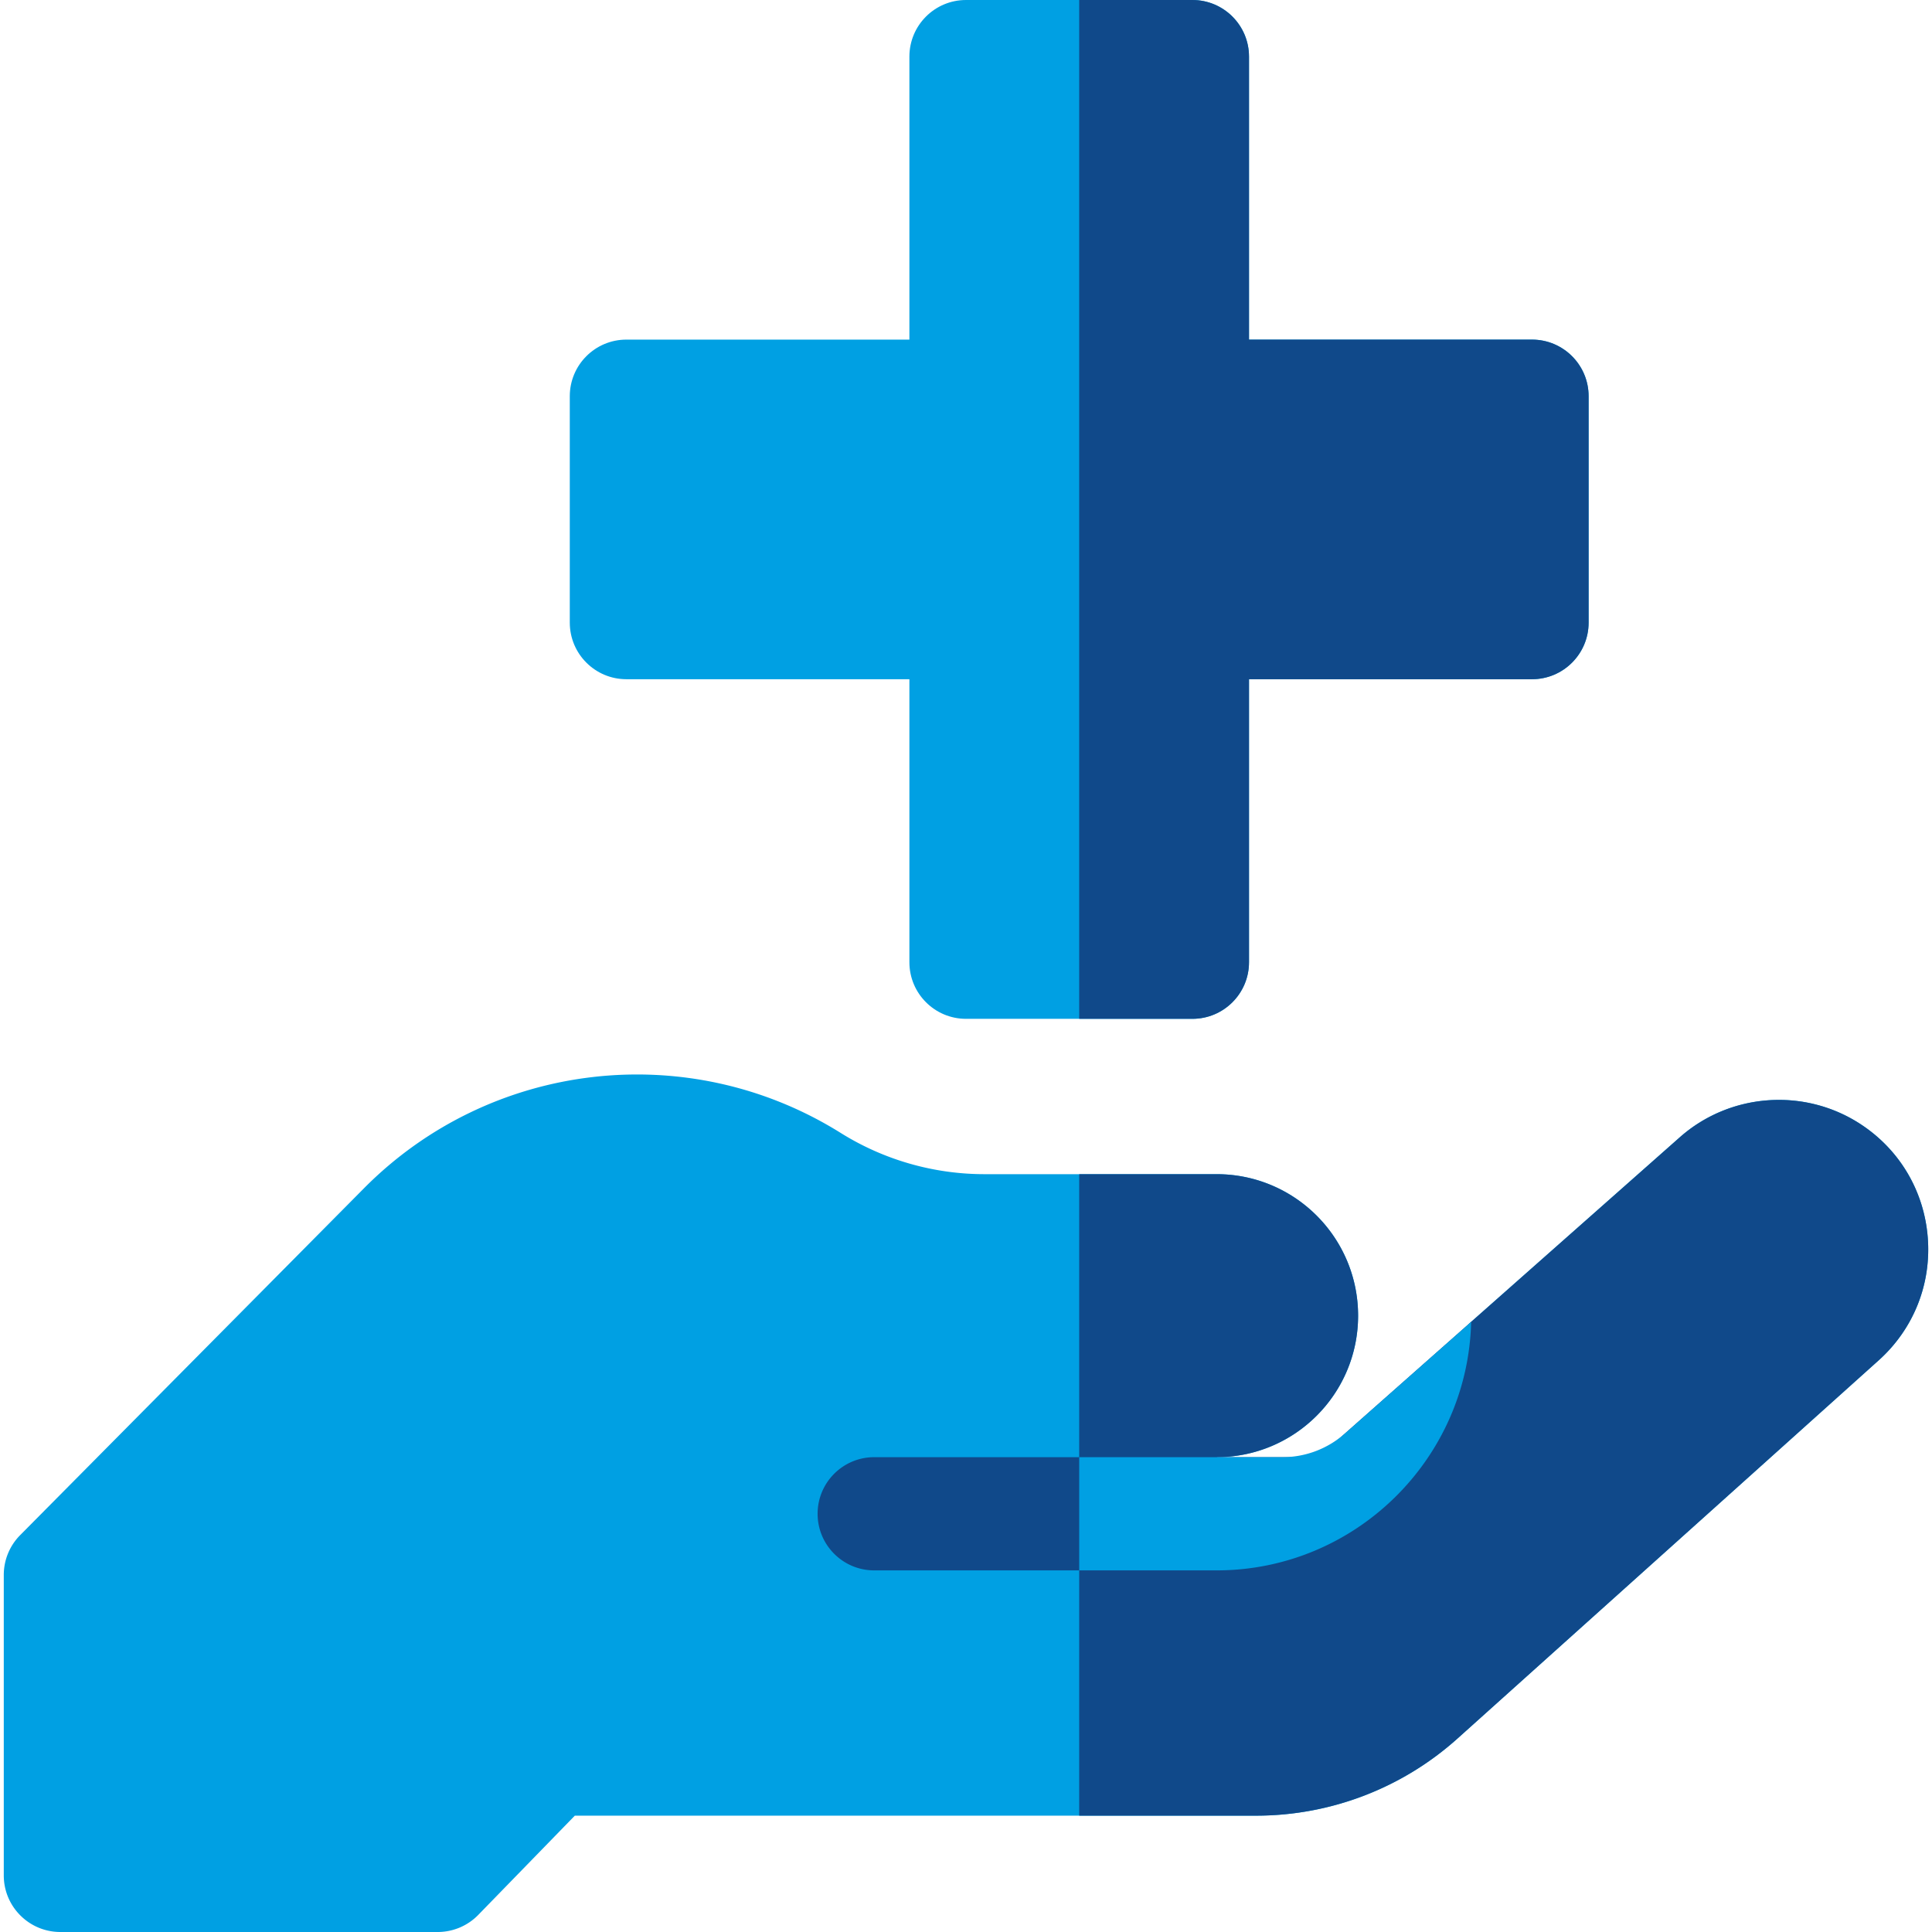
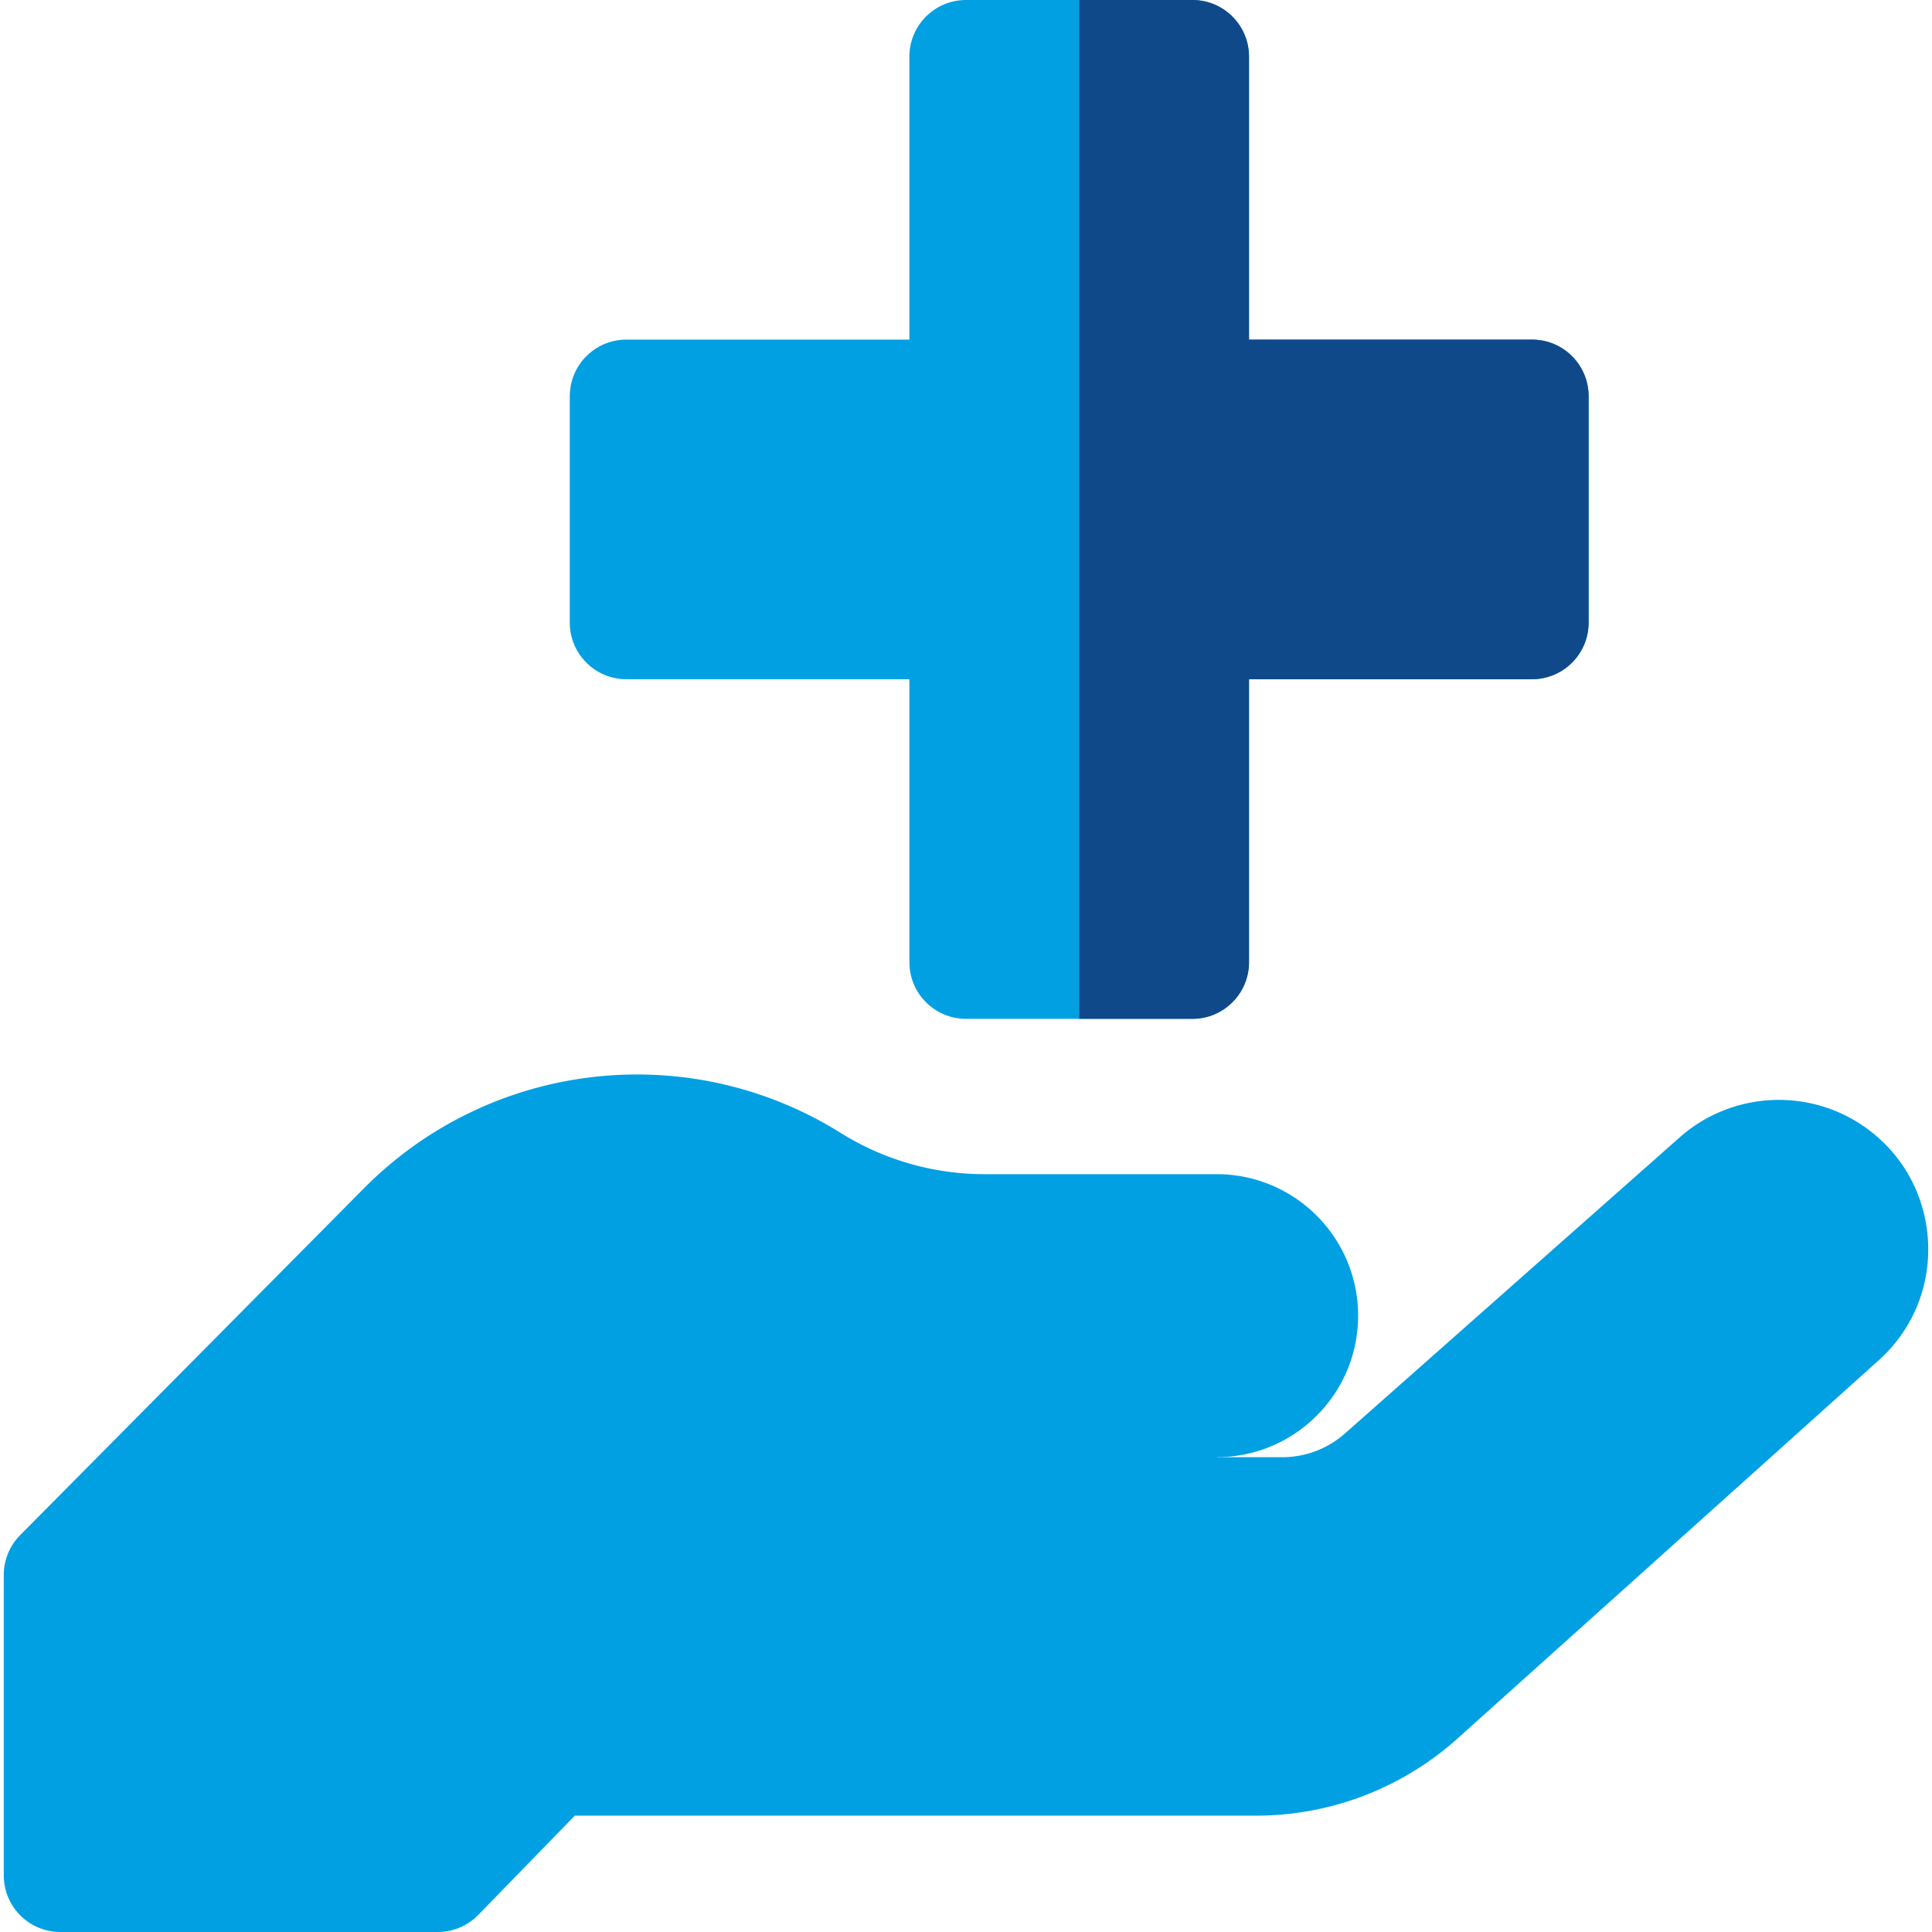
<svg xmlns="http://www.w3.org/2000/svg" version="1.1" width="512" height="512" x="0" y="0" viewBox="0 0 512 512" style="enable-background:new 0 0 512 512" xml:space="preserve" class="">
  <g>
    <path fill="#00a0e3" d="M316 270h-60c-8.284 0-15-6.716-15-15v-75h-75c-8.284 0-15-6.716-15-15v-60c0-8.284 6.716-15 15-15h75V15c0-8.284 6.716-15 15-15h60c8.284 0 15 6.716 15 15v75h75c8.284 0 15 6.716 15 15v60c0 8.284-6.716 15-15 15h-75v75c0 8.284-6.716 15-15 15z" opacity="1" data-original="#7ed8f7" class="" />
    <path fill="#10498a" d="M406 90h-75V15c0-8.284-6.716-15-15-15h-30v270h30c8.284 0 15-6.716 15-15v-75h75c8.284 0 15-6.716 15-15v-60c0-8.284-6.716-15-15-15z" opacity="1" data-original="#4895ff" class="" />
    <path fill="#00a0e3" d="M510.875 327.959c-.972-12.39-7.51-23.373-17.938-30.133-14.865-9.635-34.511-8.167-47.777 3.568l-55.291 48.91-41.398 45.864-26.061-10c20.711 0 37.5-16.789 37.5-37.5s-16.789-37.5-37.5-37.5h-61.5a71.941 71.941 0 0 1-38.126-10.934c-40.363-25.224-92.813-19.134-126.321 14.669L5.347 406.822A14.997 14.997 0 0 0 1 417.382V497c0 8.284 6.716 15 15 15h100c4.049 0 7.927-1.637 10.751-4.539l25.584-26.293h180.507a79.883 79.883 0 0 0 53.448-20.474L497.854 360.52c9.247-8.304 13.993-20.171 13.021-32.561z" opacity="1" data-original="#ffe2c1" class="" />
-     <path fill="#10498a" d="M332.841 481.168a79.883 79.883 0 0 0 53.448-20.474L497.854 360.52c9.247-8.303 13.993-20.171 13.022-32.561-.972-12.39-7.51-23.373-17.938-30.133-14.865-9.635-34.511-8.167-47.777 3.568l-55.291 48.91-41.398 45.864-26.061-10c20.711 0 37.5-16.789 37.5-37.5s-16.789-37.5-37.5-37.5H286v170z" opacity="1" data-original="#f1b986" class="" />
-     <path fill="#10498a" d="M352.164 383.658a9.993 9.993 0 0 1-6.626 2.51H231.676c-8.284 0-15 6.716-15 15s6.716 15 15 15h90.734c36.671 0 66.584-29.4 67.459-65.864z" opacity="1" data-original="#f1b986" class="" />
    <path fill="#00a0e3" d="M286 386.168v30h36.411c36.671 0 66.584-29.4 67.459-65.864l-33.45 29.589a25.001 25.001 0 0 1-16.564 6.275z" opacity="1" data-original="#e3a76f" class="" />
  </g>
</svg>